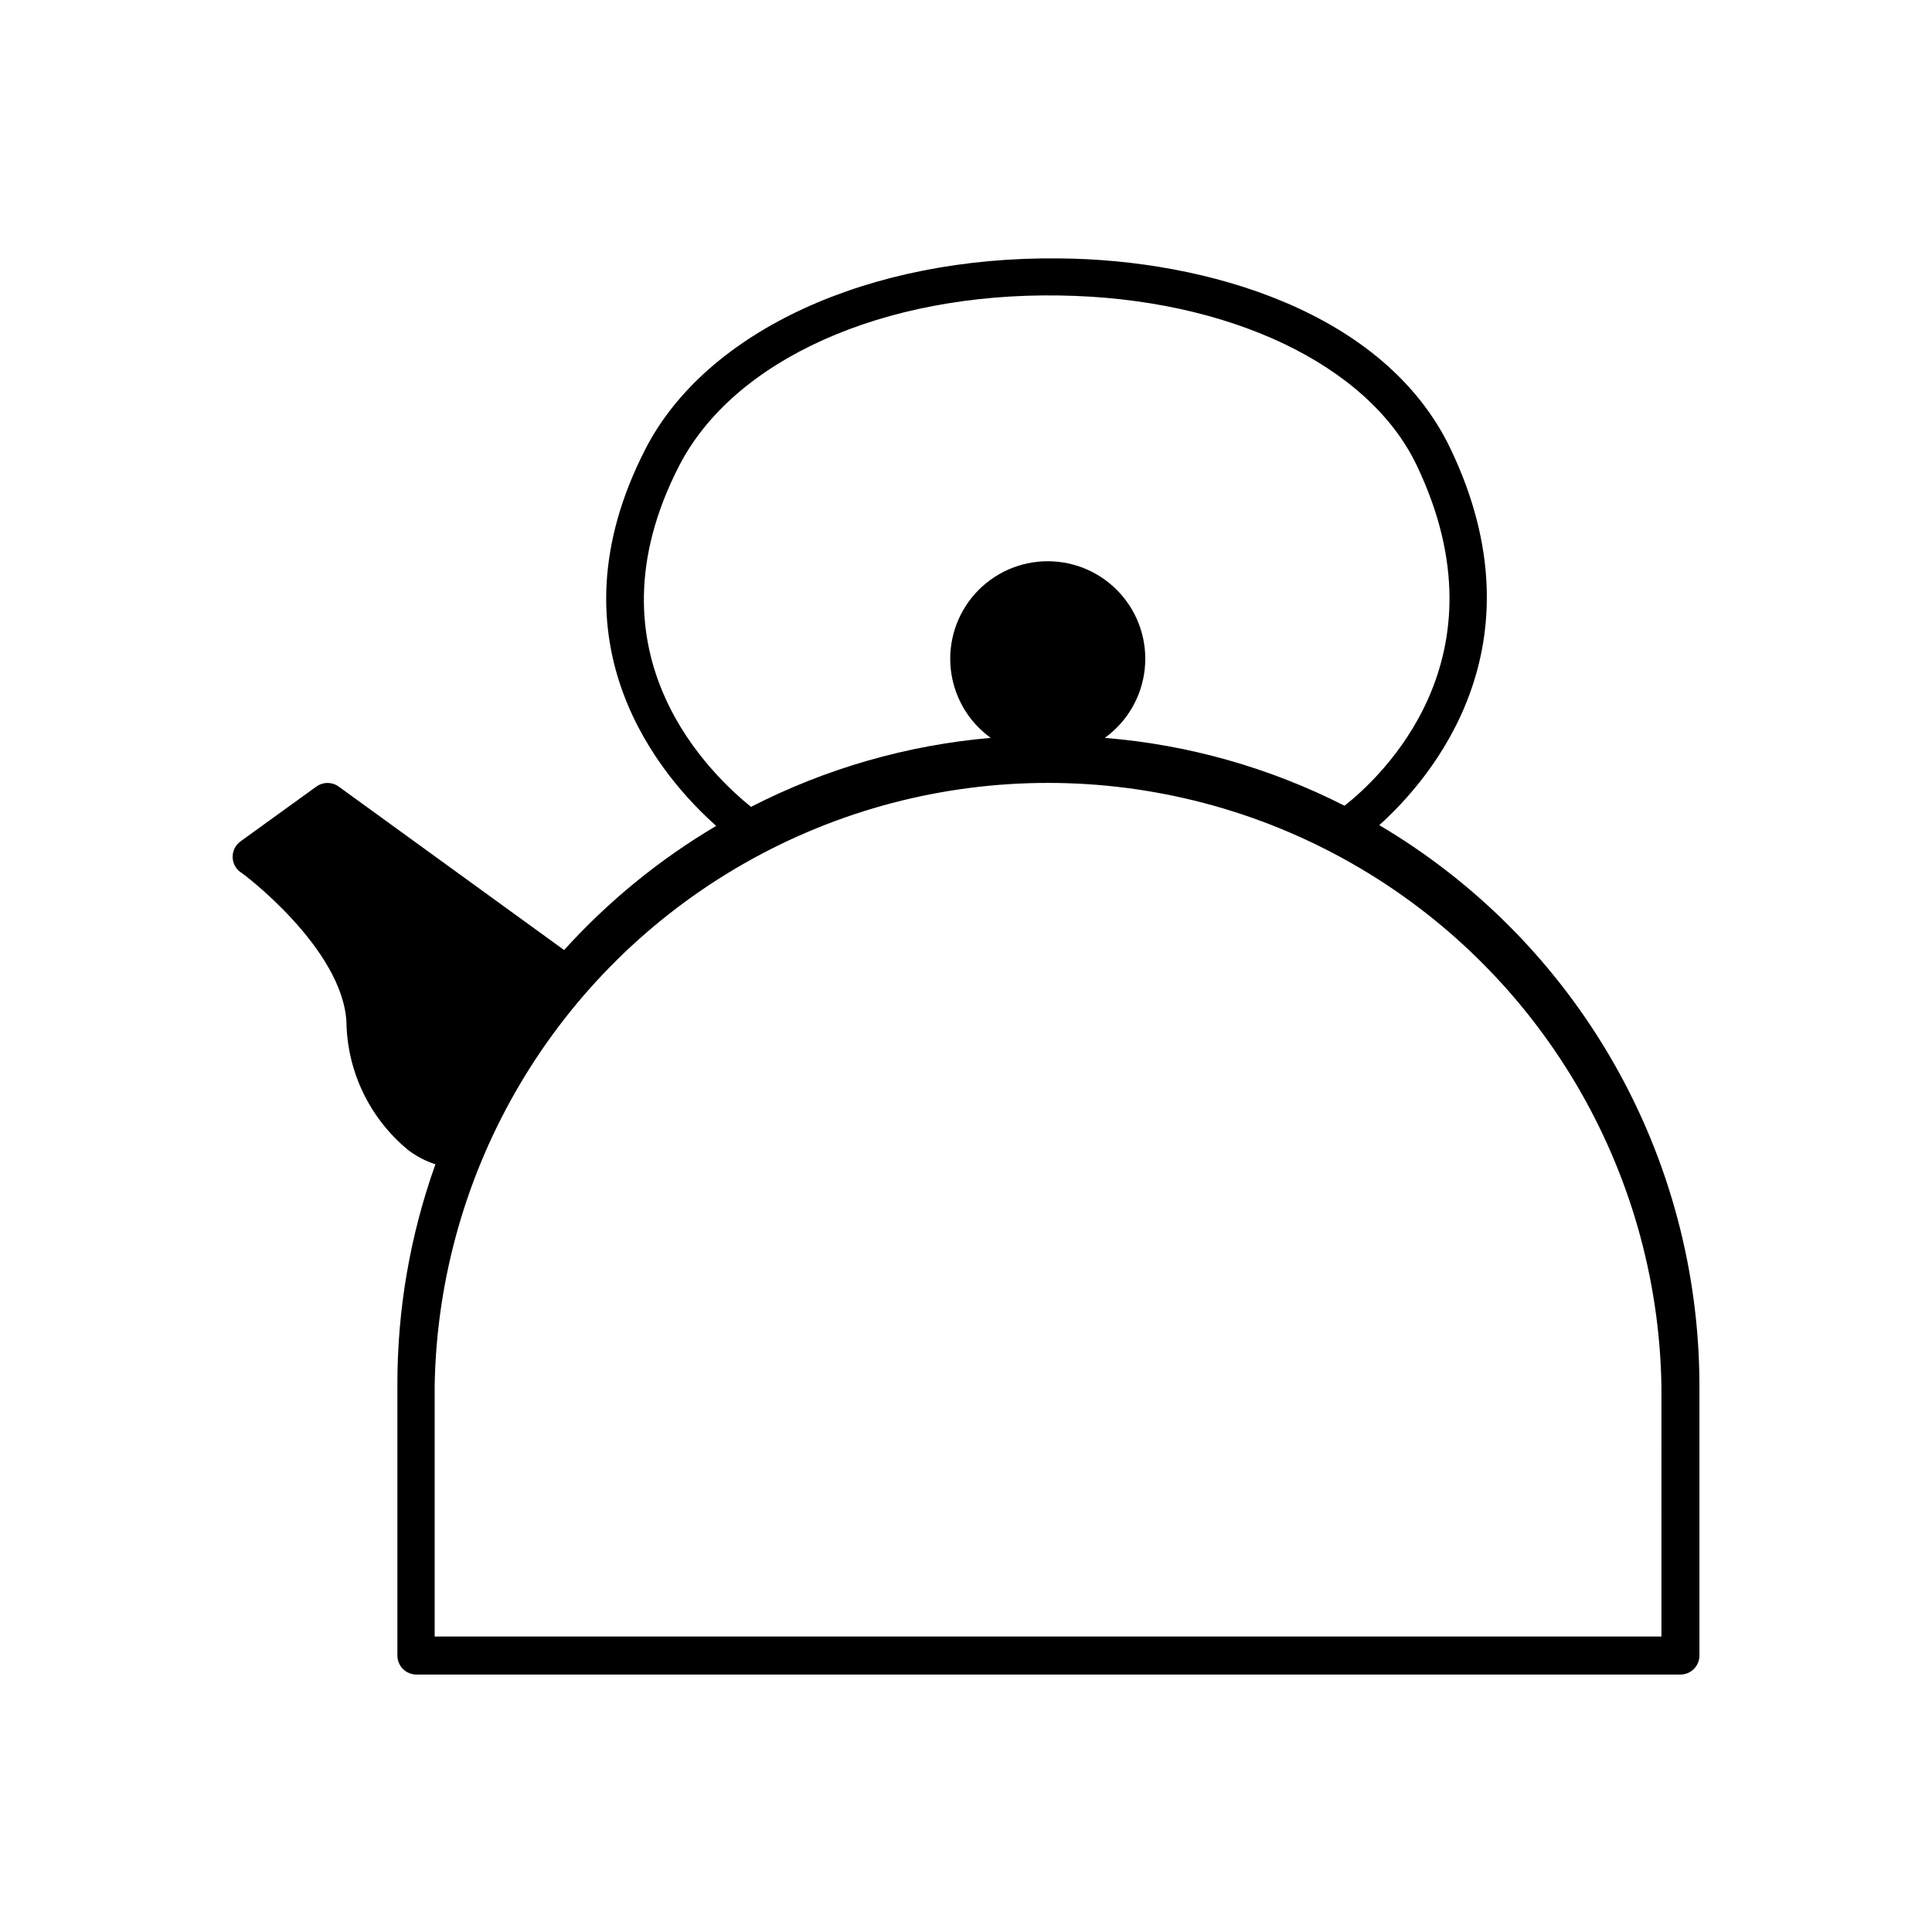
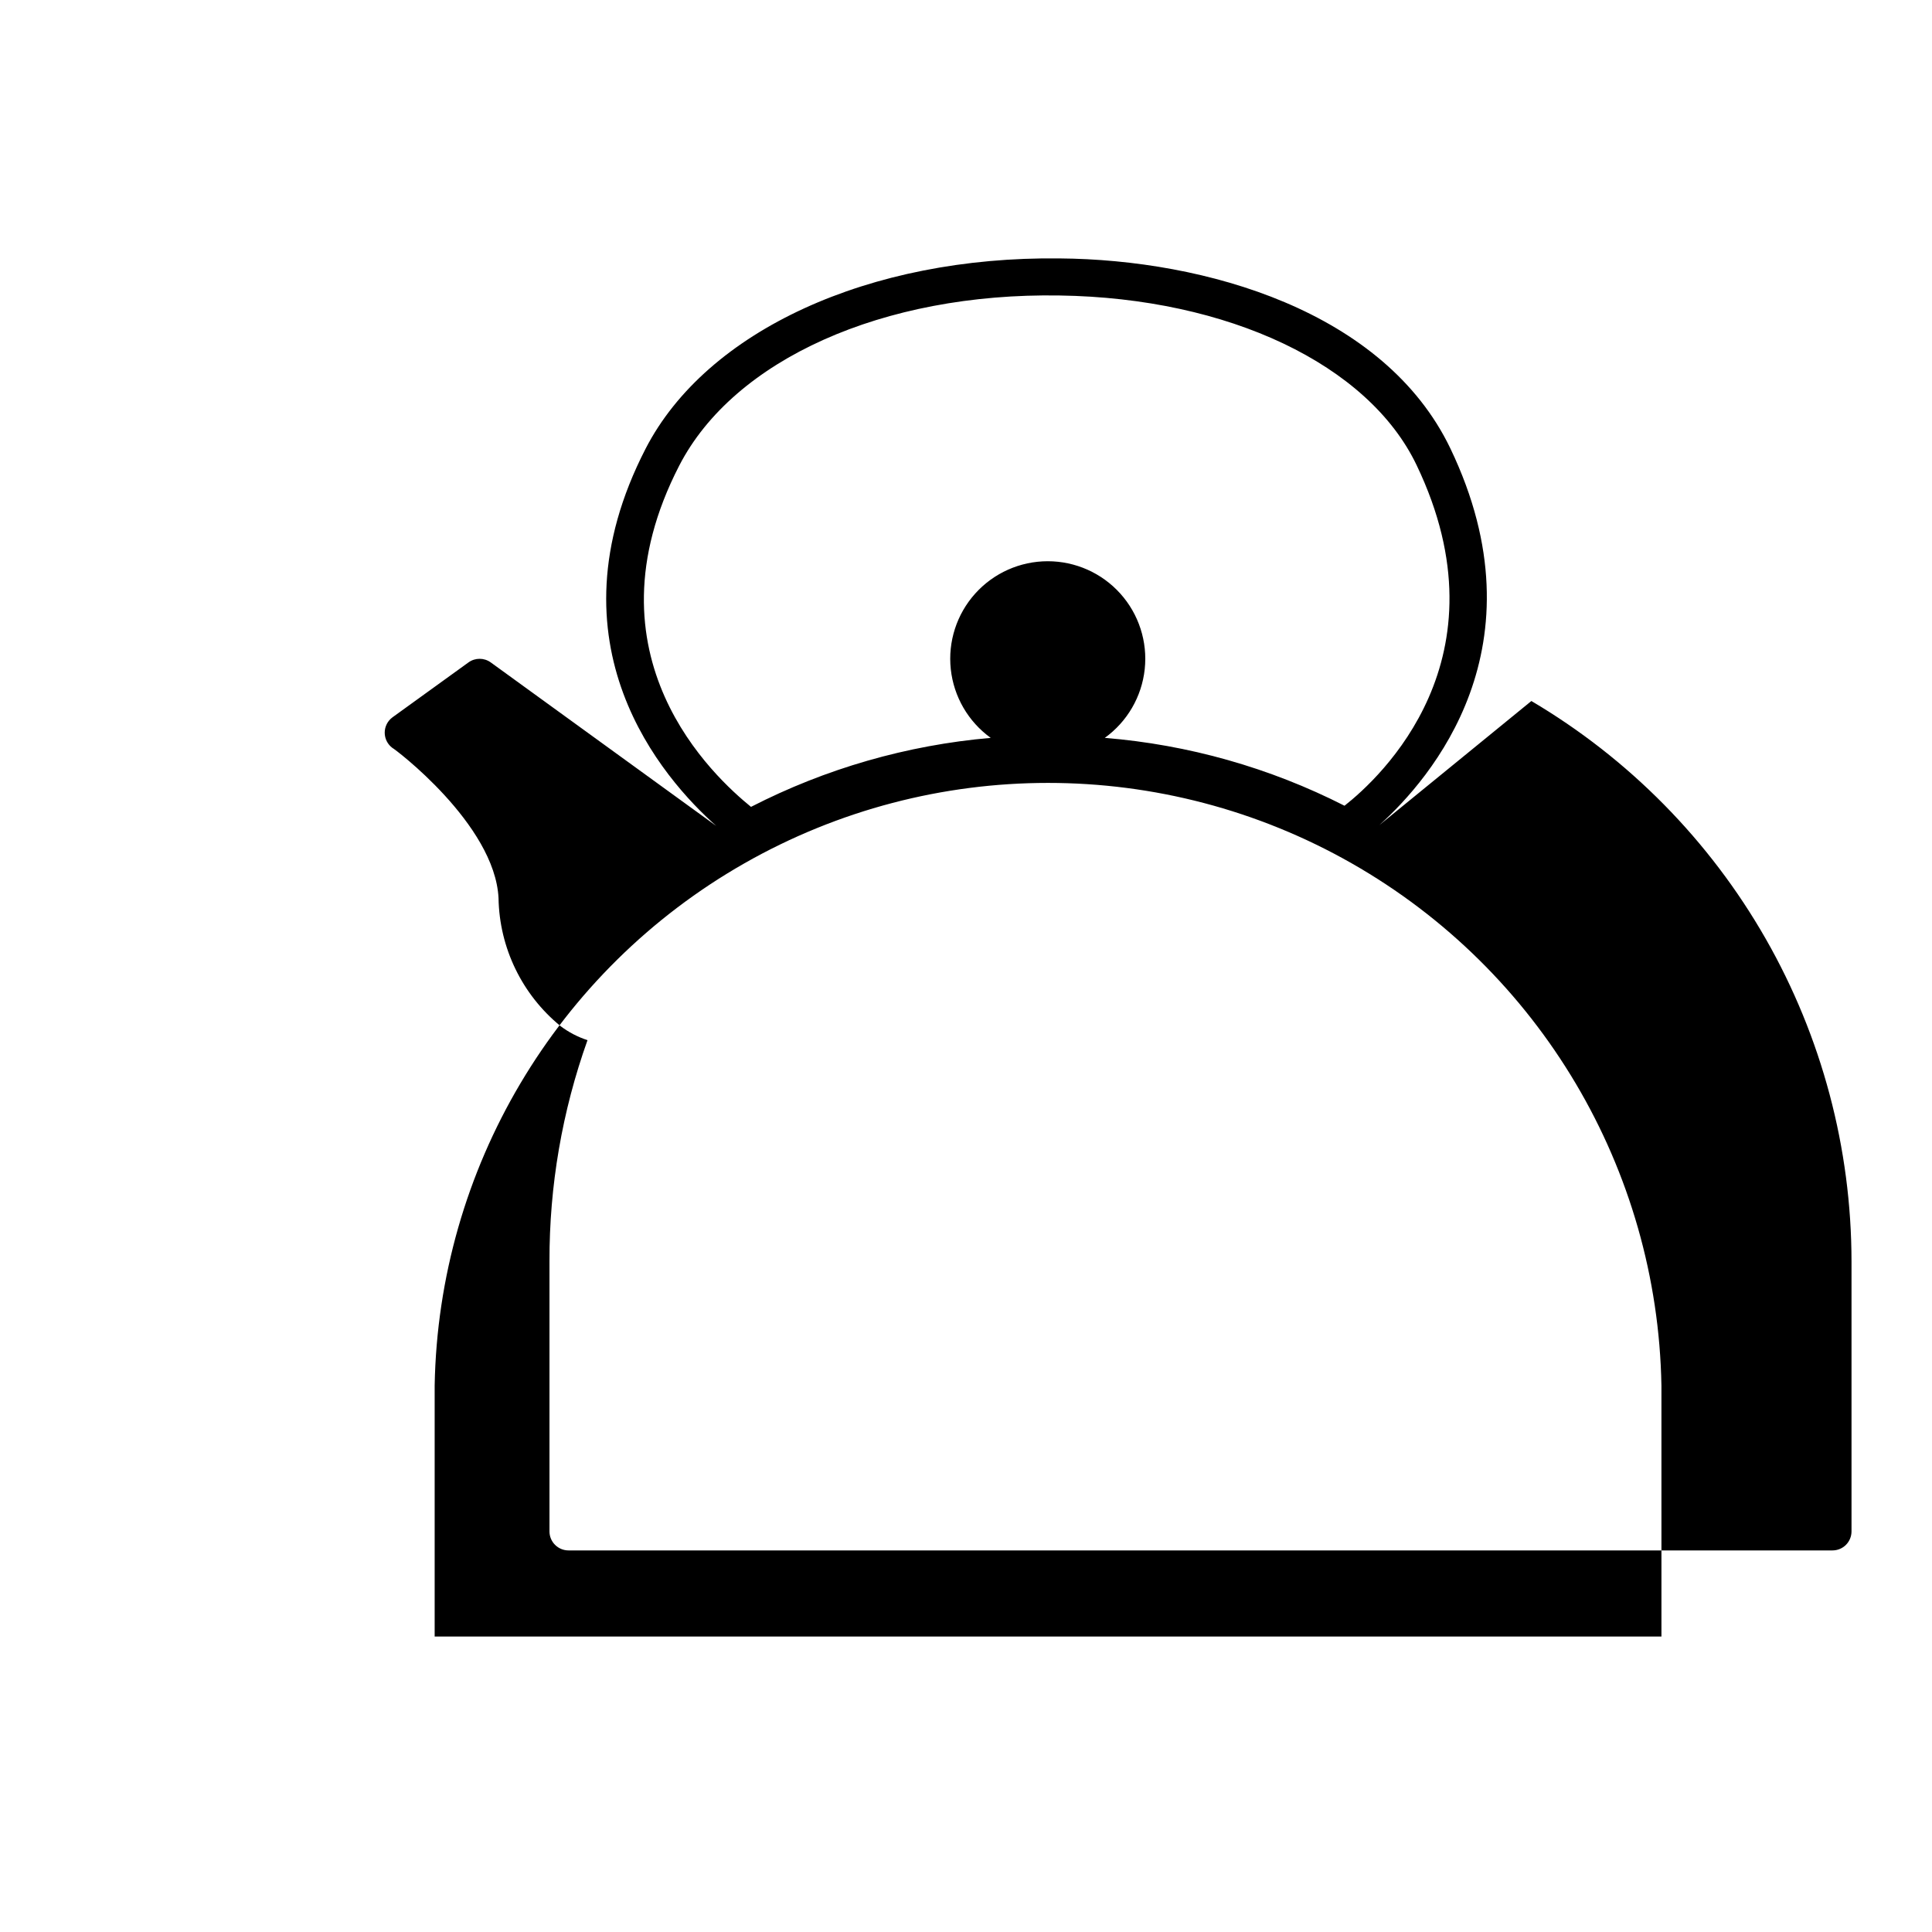
<svg xmlns="http://www.w3.org/2000/svg" fill="#000000" width="800px" height="800px" version="1.1" viewBox="144 144 512 512">
-   <path d="m509.53 362.67c13.652-12.293 43.984-47.309 18.844-99.805-17.48-36.477-64.992-50.078-103.58-50.383-50.383-0.605-93.508 19.094-109.68 50.383-26.801 51.992 4.684 87.562 18.691 100.01l-0.004-0.004c-15.012 8.875-28.602 19.969-40.305 32.898l-59.75-43.328c-1.762-1.27-4.137-1.27-5.894 0l-20.152 14.559v0.004c-1.289 0.949-2.051 2.453-2.051 4.055 0 1.602 0.762 3.106 2.051 4.055 0.301 0 27.156 20.152 28.113 39.801 0.223 13.168 6.231 25.57 16.422 33.906 2.16 1.633 4.578 2.891 7.156 3.731-6.723 18.816-10.133 38.66-10.078 58.641v71.543c0 1.336 0.531 2.617 1.477 3.562 0.945 0.945 2.227 1.477 3.562 1.477h334.98c1.336 0 2.617-0.531 3.562-1.477 0.941-0.945 1.473-2.227 1.473-3.562v-71.543c-0.023-29.992-7.859-59.461-22.734-85.504-14.879-26.043-36.281-47.762-62.105-63.016zm-185.5-95.324c14.461-28.012 53.906-45.797 100.76-45.039 44.738 0.656 81.867 18.289 94.617 44.941 24.586 51.289-9.621 82.828-19.094 90.281-19.805-10.078-41.387-16.188-63.531-17.984 5.949-4.293 9.797-10.91 10.582-18.203 0.785-7.293-1.566-14.578-6.469-20.035-4.902-5.457-11.891-8.574-19.227-8.574-7.336 0-14.328 3.117-19.23 8.574-4.902 5.457-7.254 12.742-6.469 20.035 0.785 7.293 4.633 13.91 10.582 18.203-22.16 1.918-43.738 8.129-63.527 18.285-9.523-7.758-45.094-39.852-18.996-90.484zm260.27 310.35h-325.11v-66.504c1.012-57.391 32.211-110 82.094-138.41 49.879-28.406 111.04-28.406 160.92 0 49.879 28.41 81.082 81.02 82.094 138.41z" />
+   <path d="m509.53 362.67c13.652-12.293 43.984-47.309 18.844-99.805-17.48-36.477-64.992-50.078-103.58-50.383-50.383-0.605-93.508 19.094-109.68 50.383-26.801 51.992 4.684 87.562 18.691 100.01l-0.004-0.004l-59.75-43.328c-1.762-1.27-4.137-1.27-5.894 0l-20.152 14.559v0.004c-1.289 0.949-2.051 2.453-2.051 4.055 0 1.602 0.762 3.106 2.051 4.055 0.301 0 27.156 20.152 28.113 39.801 0.223 13.168 6.231 25.57 16.422 33.906 2.16 1.633 4.578 2.891 7.156 3.731-6.723 18.816-10.133 38.66-10.078 58.641v71.543c0 1.336 0.531 2.617 1.477 3.562 0.945 0.945 2.227 1.477 3.562 1.477h334.98c1.336 0 2.617-0.531 3.562-1.477 0.941-0.945 1.473-2.227 1.473-3.562v-71.543c-0.023-29.992-7.859-59.461-22.734-85.504-14.879-26.043-36.281-47.762-62.105-63.016zm-185.5-95.324c14.461-28.012 53.906-45.797 100.76-45.039 44.738 0.656 81.867 18.289 94.617 44.941 24.586 51.289-9.621 82.828-19.094 90.281-19.805-10.078-41.387-16.188-63.531-17.984 5.949-4.293 9.797-10.91 10.582-18.203 0.785-7.293-1.566-14.578-6.469-20.035-4.902-5.457-11.891-8.574-19.227-8.574-7.336 0-14.328 3.117-19.23 8.574-4.902 5.457-7.254 12.742-6.469 20.035 0.785 7.293 4.633 13.91 10.582 18.203-22.16 1.918-43.738 8.129-63.527 18.285-9.523-7.758-45.094-39.852-18.996-90.484zm260.27 310.35h-325.11v-66.504c1.012-57.391 32.211-110 82.094-138.41 49.879-28.406 111.04-28.406 160.92 0 49.879 28.41 81.082 81.02 82.094 138.41z" />
</svg>